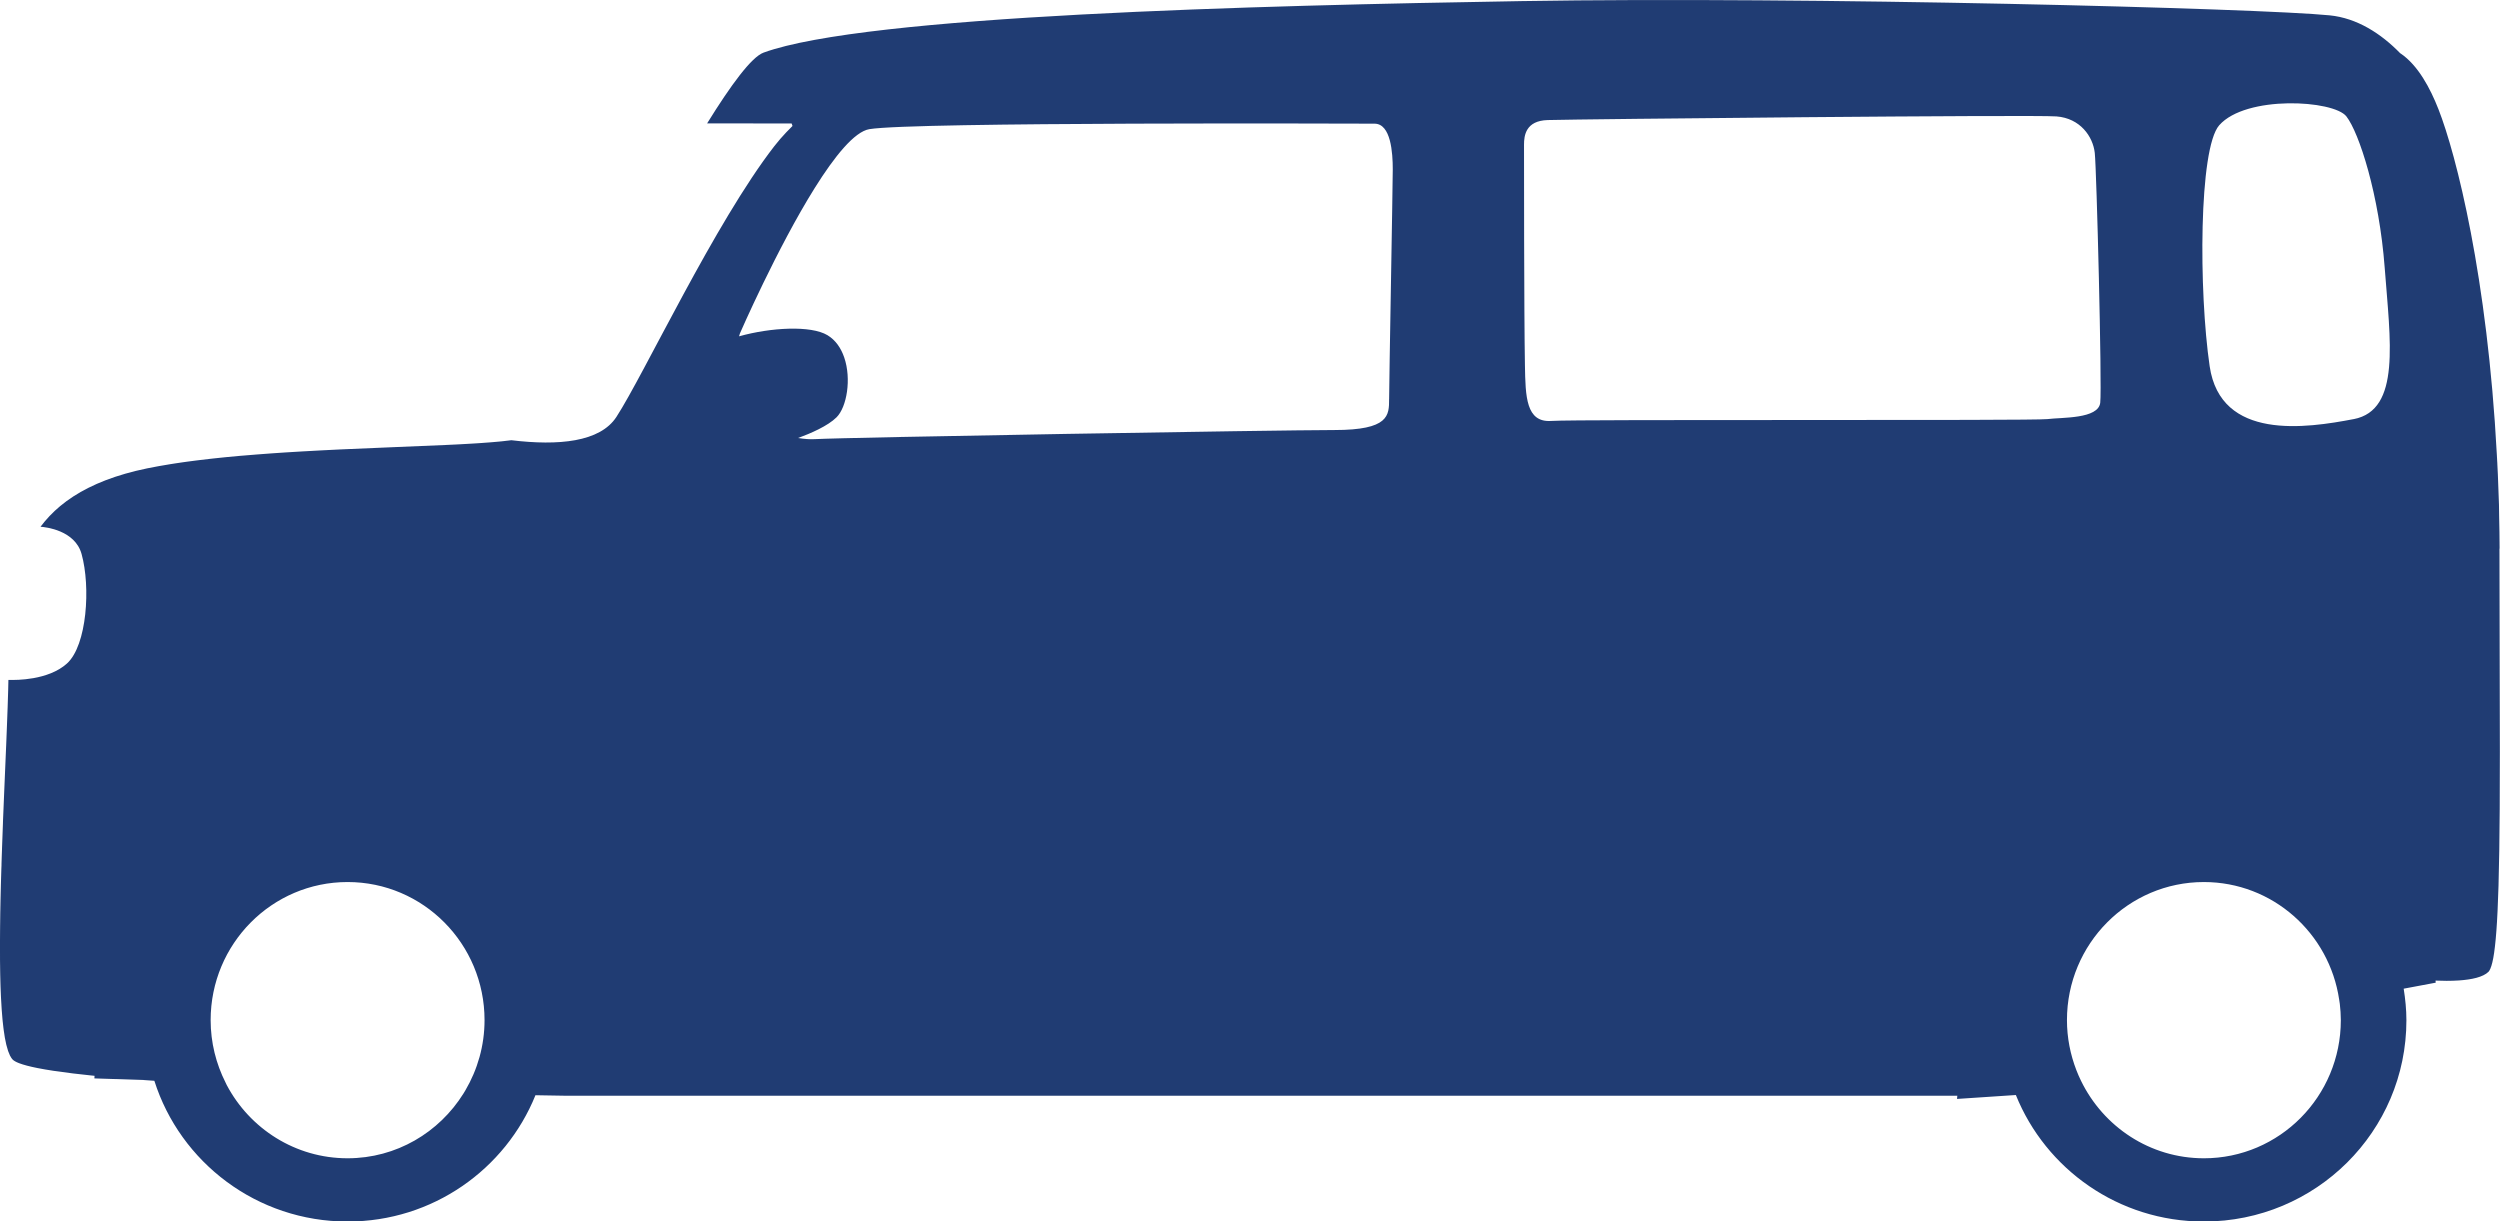
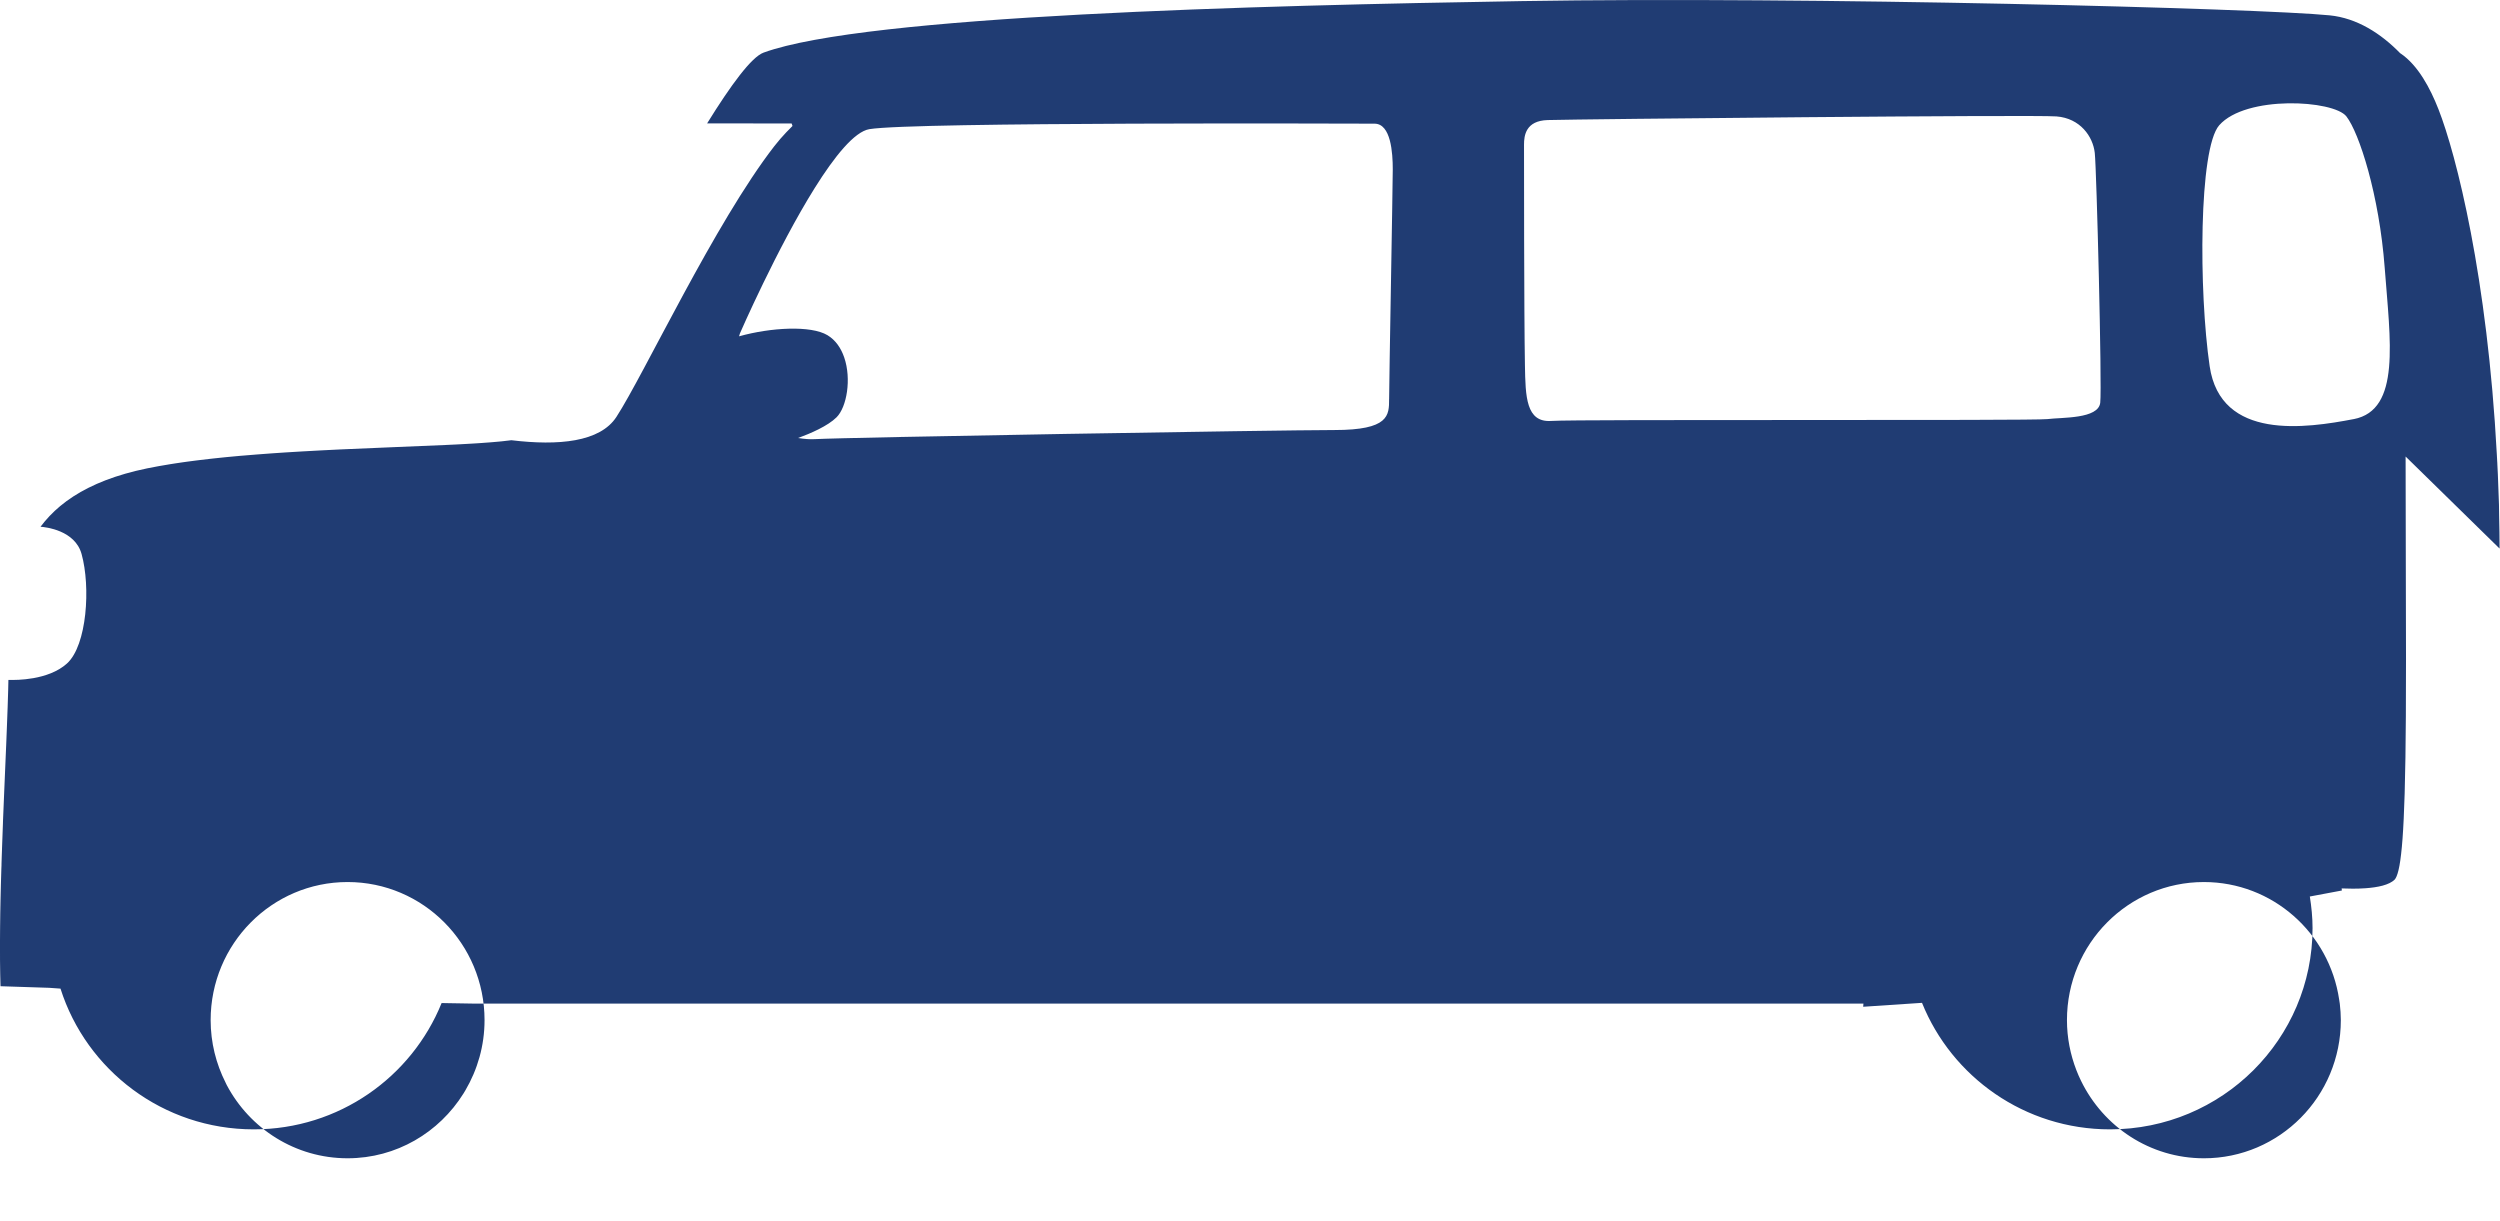
<svg xmlns="http://www.w3.org/2000/svg" id="_レイヤー_2" data-name="レイヤー 2" viewBox="0 0 98.247 48">
  <defs>
    <style>
      .cls-1 {
        fill: #203c73;
      }
    </style>
  </defs>
  <g id="_レイヤー_1-2" data-name="レイヤー 1">
-     <path class="cls-1" d="M98.231,21.558c0-.43-.009-.854-.018-1.278-.003-.143-.002-.288-.006-.43,0,0,0,0,0,0,0,0,0-.001,0-.002,0-.002,0-.004,0-.007-.011-.4-.026-.796-.044-1.19-.006-.129-.013-.256-.019-.384-.001-.033-.002-.067-.004-.099h-.001c-.005-.1-.01-.199-.016-.298-.369-6.955-1.589-11.783-2.295-13.579-.322-.82-.797-1.722-1.489-2.192-.002,0-.005,0-.007,0-.765-.786-1.706-1.388-2.777-1.496-2.697-.274-20.545-.747-31.751-.56-10.461,.174-25.774,.56-29.795,2.024-.476,.173-1.28,1.264-2.22,2.782l3.321,.003,.035,.098c-.083,.079-.165,.164-.247,.251,0,0,0,0,0,0-.156,.166-.312,.341-.464,.538-2.336,3.009-5.136,8.996-6.21,10.646-.645,.99-2.28,1.138-4.128,.915,.003,0,.006,0,.009-.001-.006,0-.013,.002-.019,.002-.023,.003-.049,.006-.073,.009-.036,.005-.077,.009-.115,.013-.051,.006-.1,.012-.154,.018-.043,.004-.086,.009-.132,.013-.11,.01-.226,.02-.347,.03-.067,.005-.137,.01-.207,.015,.005,0,.011,0,.016-.001-.036,.003-.07,.005-.107,.008-.013,0-.025,.002-.038,.003-.059,.004-.121,.008-.182,.012-.049,.003-.096,.006-.146,.009-.007,0-.014,0-.021,.001-.009,0-.019,.001-.028,.002-.137,.008-.279,.016-.424,.024-.075,.004-.152,.008-.229,.012-.132,.007-.268,.013-.406,.019-1.212,.056-2.647,.105-4.139,.175-.034,.002-.068,.003-.101,.005-.207,.01-.414,.02-.622,.031-.244,.013-.488,.026-.733,.04-.029,.002-.058,.003-.087,.005-.16,.009-.32,.019-.48,.029-.043,.003-.087,.006-.13,.008-.148,.009-.295,.019-.442,.03-.047,.003-.094,.006-.141,.01-.151,.011-.302,.022-.453,.034-.039,.003-.078,.006-.117,.009-.184,.014-.367,.03-.548,.045-.004,0-.008,0-.012,0-.188,.016-.374,.034-.559,.052-.034,.003-.067,.007-.101,.01-.144,.014-.288,.029-.43,.045-.057,.006-.112,.013-.169,.019-.118,.013-.235,.027-.35,.041-.063,.008-.125,.016-.187,.023-.108,.014-.216,.028-.322,.042-.063,.009-.125,.017-.187,.026-.105,.015-.207,.03-.31,.046-.06,.009-.12,.018-.178,.028-.108,.017-.213,.035-.318,.054-.049,.009-.099,.017-.147,.025-.151,.027-.299,.056-.443,.085-.609,.125-1.151,.282-1.633,.467-.241,.093-.467,.192-.679,.299-.424,.213-.792,.453-1.11,.718-.3,.249-.553,.521-.772,.811h0c.203,.015,1.355,.137,1.614,1.073,.358,1.29,.215,3.583-.573,4.3-.737,.67-2.038,.651-2.204,.646-.038,0-.07,.001-.099,.001-.003,.129-.005,.259-.009,.4-.002,.062-.004,.131-.006,.195-.005,.156-.009,.312-.015,.479-.001,.032-.003,.067-.004,.099-.007,.201-.015,.407-.023,.622-.004,.108-.009,.223-.013,.334-.006,.15-.012,.298-.018,.453-.004,.099-.008,.202-.013,.302-.021,.495-.043,1.009-.065,1.537,0,0,0,0,0,0-.009,.217-.018,.437-.027,.658,0,.024-.002,.047-.003,.071-.002,.056-.004,.111-.007,.167-.003,.065-.005,.13-.008,.195-.001,.029-.002,.057-.003,.086,0,.008,0,.016,0,.024-.004,.09-.007,.181-.01,.272-.001,.028-.002,.055-.003,.083-.003,.092-.007,.183-.01,.275l-.002,.049c-.004,.109-.008,.219-.012,.328,0,.006,0,.012,0,.018-.002,.063-.004,.126-.007,.189,0,.01,0,.02-.001,.03-.004,.125-.008,.25-.012,.374v.046c-.003,.048-.005,.096-.006,.143,0,.015,0,.03-.001,.045-.004,.145-.009,.289-.013,.433v.012c-.002,.059-.004,.117-.005,.176,0,.004,0,.008,0,.012-.004,.138-.007,.276-.01,.413,0,.042-.002,.085-.003,.128-.004,.17-.007,.339-.01,.506,0,.021,0,.043-.001,.064,0,.006,0,.013,0,.019,0,.029,0,.056-.001,.085-.002,.137-.004,.272-.005,.407,0,.005,0,.009,0,.014,0,.035,0,.07-.001,.105,0,.002,0,.003,0,.005-.002,.166-.002,.329-.003,.49,0,.048,0,.095,0,.143,0,.131,0,.26,.001,.387,0,.004,0,.008,0,.013,0,.034,0,.068,0,.102,0,.001,0,.002,0,.004,.001,.156,.003,.308,.006,.458,0,.001,0,.002,0,.004,0,.037,.002,.074,.002,.11,0,.002,0,.004,0,.006,.003,.122,.006,.241,.009,.359,.001,.033,.002,.066,.003,.099v.006s0,.002,0,.003c.005,.143,.01,.282,.017,.417,.001,.031,.003,.06,.005,.09,.006,.111,.012,.219,.019,.324,0,.001,0,.003,0,.004,.002,.031,.004,.062,.006,.092,0,0,0,.001,0,.002,.009,.125,.019,.245,.029,.36,.001,.011,.002,.022,.003,.033,.001,.01,.002,.019,.003,.029,0,.007,.002,.013,.002,.02,.009,.09,.019,.176,.029,.26,.002,.013,.003,.027,.005,.04,.002,.013,.003,.027,.005,.04,0,0,0,0,0,.001,.014,.103,.028,.201,.044,.293,0,0,0,0,0,0,0,.004,.002,.008,.002,.013,.002,.008,.003,.017,.005,.025,.007,.042,.016,.078,.024,.117,.007,.035,.014,.073,.022,.106,.003,.012,.005,.026,.008,.037,.002,.009,.005,.015,.007,.024,.019,.077,.039,.149,.061,.213,.002,.005,.004,.009,.005,.014,.02,.058,.042,.109,.064,.156,.003,.007,.006,.016,.01,.023,.003,.006,.007,.009,.01,.015,.025,.047,.051,.089,.079,.121,.047,.054,.137,.106,.267,.156,.043,.017,.091,.033,.143,.049,.104,.033,.224,.064,.36,.095,.068,.015,.14,.031,.216,.046,.378,.075,.851,.146,1.397,.212,.219,.026,.449,.052,.69,.077,.052,.005,.106,.011,.158,.016-.004,.064-.007,.102-.007,.102l1.909,.062c.12,.009,.241,.018,.364,.026,.028,.002,.056,.004,.084,.006,1.017,3.206,4.031,5.531,7.594,5.531,3.347,0,6.207-2.056,7.383-4.964,.097,.002,.188,.003,.274,.005,.604,.011,.951,.016,.951,.016h54.652c-.007,.082-.011,.125-.011,.125l2.312-.154c1.174,2.913,4.037,4.972,7.389,4.972,4.396,0,7.959-3.541,7.959-7.91,0-.423-.043-.836-.107-1.241l1.259-.236c-.002-.028-.005-.055-.008-.082,.138,.006,.285,.01,.438,.01,.161,0,.327-.005,.489-.016,.244-.017,.48-.049,.681-.103,.202-.055,.37-.132,.477-.239,0,0,0,0,0,0,.014-.014,.027-.035,.039-.056h0c.003-.005,.006-.013,.009-.019,.007-.014,.015-.028,.022-.044,0,0,0,0,0,0h0c.057-.13,.107-.337,.148-.622,.023-.159,.044-.342,.063-.546,.019-.204,.036-.43,.05-.677,.008-.139,.016-.284,.023-.435,.014-.303,.027-.63,.037-.981,.026-.877,.04-1.899,.047-3.037,.004-.708,.006-1.461,.006-2.252,0-2.373-.016-5.087-.016-7.956ZM18.291,42.846c-.025,.043-.051,.086-.078,.129h0c-.953,1.527-2.633,2.544-4.553,2.544-2.058,0-3.845-1.167-4.75-2.879-.017-.032-.031-.066-.047-.098-.371-.737-.585-1.569-.585-2.453,0-2.997,2.41-5.426,5.382-5.426s5.382,2.43,5.382,5.426c0,1.008-.277,1.948-.751,2.757ZM54.59,15.682c0,.645,0,1.218-2.15,1.218s-19.205,.287-20.423,.358c-.184,.011-.41-.005-.653-.045,.489-.179,1.168-.471,1.513-.815,.401-.401,.59-1.503,.3-2.35-.124-.364-.336-.681-.658-.875-.652-.391-2.225-.306-3.475,.044,.014-.04,.021-.075,.035-.116,0,0,1.454-3.34,2.939-5.713,.775-1.239,1.559-2.215,2.149-2.313,1.72-.287,19.205-.215,19.85-.215s.717,1.147,.717,1.792-.143,8.384-.143,9.029Zm25.869,.788c-.573,.072-18.488,0-19.492,.072-1.003,.072-1.017-.966-1.039-2.186-.036-1.971-.036-8.313-.036-8.671s.066-.942,.932-.967c1.218-.036,19.062-.215,19.993-.143s1.433,.788,1.505,1.433c.072,.645,.287,9.172,.215,9.817-.072,.645-1.505,.573-2.078,.645Zm6.152,29.049c-2.121,0-3.951-1.242-4.828-3.042-.067-.137-.129-.277-.184-.421h0c-.236-.611-.37-1.273-.37-1.967,0-2.997,2.41-5.426,5.382-5.426,2.698,0,4.927,2.005,5.315,4.617h0c.009,.058,.019,.114,.026,.172,.024,.209,.04,.421,.04,.637,0,3-2.41,5.43-5.382,5.43Zm5.887-29.049c-1.863,.358-5.231,.86-5.661-2.078-.43-2.938-.431-8.555,.376-9.47,1.051-1.191,4.496-.992,4.998-.347s1.29,3.081,1.505,5.948c.215,2.866,.645,5.59-1.218,5.948Z" />
+     <path class="cls-1" d="M98.231,21.558c0-.43-.009-.854-.018-1.278-.003-.143-.002-.288-.006-.43,0,0,0,0,0,0,0,0,0-.001,0-.002,0-.002,0-.004,0-.007-.011-.4-.026-.796-.044-1.19-.006-.129-.013-.256-.019-.384-.001-.033-.002-.067-.004-.099h-.001c-.005-.1-.01-.199-.016-.298-.369-6.955-1.589-11.783-2.295-13.579-.322-.82-.797-1.722-1.489-2.192-.002,0-.005,0-.007,0-.765-.786-1.706-1.388-2.777-1.496-2.697-.274-20.545-.747-31.751-.56-10.461,.174-25.774,.56-29.795,2.024-.476,.173-1.28,1.264-2.22,2.782l3.321,.003,.035,.098c-.083,.079-.165,.164-.247,.251,0,0,0,0,0,0-.156,.166-.312,.341-.464,.538-2.336,3.009-5.136,8.996-6.21,10.646-.645,.99-2.28,1.138-4.128,.915,.003,0,.006,0,.009-.001-.006,0-.013,.002-.019,.002-.023,.003-.049,.006-.073,.009-.036,.005-.077,.009-.115,.013-.051,.006-.1,.012-.154,.018-.043,.004-.086,.009-.132,.013-.11,.01-.226,.02-.347,.03-.067,.005-.137,.01-.207,.015,.005,0,.011,0,.016-.001-.036,.003-.07,.005-.107,.008-.013,0-.025,.002-.038,.003-.059,.004-.121,.008-.182,.012-.049,.003-.096,.006-.146,.009-.007,0-.014,0-.021,.001-.009,0-.019,.001-.028,.002-.137,.008-.279,.016-.424,.024-.075,.004-.152,.008-.229,.012-.132,.007-.268,.013-.406,.019-1.212,.056-2.647,.105-4.139,.175-.034,.002-.068,.003-.101,.005-.207,.01-.414,.02-.622,.031-.244,.013-.488,.026-.733,.04-.029,.002-.058,.003-.087,.005-.16,.009-.32,.019-.48,.029-.043,.003-.087,.006-.13,.008-.148,.009-.295,.019-.442,.03-.047,.003-.094,.006-.141,.01-.151,.011-.302,.022-.453,.034-.039,.003-.078,.006-.117,.009-.184,.014-.367,.03-.548,.045-.004,0-.008,0-.012,0-.188,.016-.374,.034-.559,.052-.034,.003-.067,.007-.101,.01-.144,.014-.288,.029-.43,.045-.057,.006-.112,.013-.169,.019-.118,.013-.235,.027-.35,.041-.063,.008-.125,.016-.187,.023-.108,.014-.216,.028-.322,.042-.063,.009-.125,.017-.187,.026-.105,.015-.207,.03-.31,.046-.06,.009-.12,.018-.178,.028-.108,.017-.213,.035-.318,.054-.049,.009-.099,.017-.147,.025-.151,.027-.299,.056-.443,.085-.609,.125-1.151,.282-1.633,.467-.241,.093-.467,.192-.679,.299-.424,.213-.792,.453-1.11,.718-.3,.249-.553,.521-.772,.811h0c.203,.015,1.355,.137,1.614,1.073,.358,1.29,.215,3.583-.573,4.3-.737,.67-2.038,.651-2.204,.646-.038,0-.07,.001-.099,.001-.003,.129-.005,.259-.009,.4-.002,.062-.004,.131-.006,.195-.005,.156-.009,.312-.015,.479-.001,.032-.003,.067-.004,.099-.007,.201-.015,.407-.023,.622-.004,.108-.009,.223-.013,.334-.006,.15-.012,.298-.018,.453-.004,.099-.008,.202-.013,.302-.021,.495-.043,1.009-.065,1.537,0,0,0,0,0,0-.009,.217-.018,.437-.027,.658,0,.024-.002,.047-.003,.071-.002,.056-.004,.111-.007,.167-.003,.065-.005,.13-.008,.195-.001,.029-.002,.057-.003,.086,0,.008,0,.016,0,.024-.004,.09-.007,.181-.01,.272-.001,.028-.002,.055-.003,.083-.003,.092-.007,.183-.01,.275l-.002,.049c-.004,.109-.008,.219-.012,.328,0,.006,0,.012,0,.018-.002,.063-.004,.126-.007,.189,0,.01,0,.02-.001,.03-.004,.125-.008,.25-.012,.374v.046c-.003,.048-.005,.096-.006,.143,0,.015,0,.03-.001,.045-.004,.145-.009,.289-.013,.433v.012c-.002,.059-.004,.117-.005,.176,0,.004,0,.008,0,.012-.004,.138-.007,.276-.01,.413,0,.042-.002,.085-.003,.128-.004,.17-.007,.339-.01,.506,0,.021,0,.043-.001,.064,0,.006,0,.013,0,.019,0,.029,0,.056-.001,.085-.002,.137-.004,.272-.005,.407,0,.005,0,.009,0,.014,0,.035,0,.07-.001,.105,0,.002,0,.003,0,.005-.002,.166-.002,.329-.003,.49,0,.048,0,.095,0,.143,0,.131,0,.26,.001,.387,0,.004,0,.008,0,.013,0,.034,0,.068,0,.102,0,.001,0,.002,0,.004,.001,.156,.003,.308,.006,.458,0,.001,0,.002,0,.004,0,.037,.002,.074,.002,.11,0,.002,0,.004,0,.006,.003,.122,.006,.241,.009,.359,.001,.033,.002,.066,.003,.099v.006s0,.002,0,.003l1.909,.062c.12,.009,.241,.018,.364,.026,.028,.002,.056,.004,.084,.006,1.017,3.206,4.031,5.531,7.594,5.531,3.347,0,6.207-2.056,7.383-4.964,.097,.002,.188,.003,.274,.005,.604,.011,.951,.016,.951,.016h54.652c-.007,.082-.011,.125-.011,.125l2.312-.154c1.174,2.913,4.037,4.972,7.389,4.972,4.396,0,7.959-3.541,7.959-7.91,0-.423-.043-.836-.107-1.241l1.259-.236c-.002-.028-.005-.055-.008-.082,.138,.006,.285,.01,.438,.01,.161,0,.327-.005,.489-.016,.244-.017,.48-.049,.681-.103,.202-.055,.37-.132,.477-.239,0,0,0,0,0,0,.014-.014,.027-.035,.039-.056h0c.003-.005,.006-.013,.009-.019,.007-.014,.015-.028,.022-.044,0,0,0,0,0,0h0c.057-.13,.107-.337,.148-.622,.023-.159,.044-.342,.063-.546,.019-.204,.036-.43,.05-.677,.008-.139,.016-.284,.023-.435,.014-.303,.027-.63,.037-.981,.026-.877,.04-1.899,.047-3.037,.004-.708,.006-1.461,.006-2.252,0-2.373-.016-5.087-.016-7.956ZM18.291,42.846c-.025,.043-.051,.086-.078,.129h0c-.953,1.527-2.633,2.544-4.553,2.544-2.058,0-3.845-1.167-4.75-2.879-.017-.032-.031-.066-.047-.098-.371-.737-.585-1.569-.585-2.453,0-2.997,2.41-5.426,5.382-5.426s5.382,2.43,5.382,5.426c0,1.008-.277,1.948-.751,2.757ZM54.59,15.682c0,.645,0,1.218-2.15,1.218s-19.205,.287-20.423,.358c-.184,.011-.41-.005-.653-.045,.489-.179,1.168-.471,1.513-.815,.401-.401,.59-1.503,.3-2.35-.124-.364-.336-.681-.658-.875-.652-.391-2.225-.306-3.475,.044,.014-.04,.021-.075,.035-.116,0,0,1.454-3.34,2.939-5.713,.775-1.239,1.559-2.215,2.149-2.313,1.72-.287,19.205-.215,19.85-.215s.717,1.147,.717,1.792-.143,8.384-.143,9.029Zm25.869,.788c-.573,.072-18.488,0-19.492,.072-1.003,.072-1.017-.966-1.039-2.186-.036-1.971-.036-8.313-.036-8.671s.066-.942,.932-.967c1.218-.036,19.062-.215,19.993-.143s1.433,.788,1.505,1.433c.072,.645,.287,9.172,.215,9.817-.072,.645-1.505,.573-2.078,.645Zm6.152,29.049c-2.121,0-3.951-1.242-4.828-3.042-.067-.137-.129-.277-.184-.421h0c-.236-.611-.37-1.273-.37-1.967,0-2.997,2.41-5.426,5.382-5.426,2.698,0,4.927,2.005,5.315,4.617h0c.009,.058,.019,.114,.026,.172,.024,.209,.04,.421,.04,.637,0,3-2.41,5.43-5.382,5.43Zm5.887-29.049c-1.863,.358-5.231,.86-5.661-2.078-.43-2.938-.431-8.555,.376-9.47,1.051-1.191,4.496-.992,4.998-.347s1.29,3.081,1.505,5.948c.215,2.866,.645,5.59-1.218,5.948Z" />
  </g>
</svg>